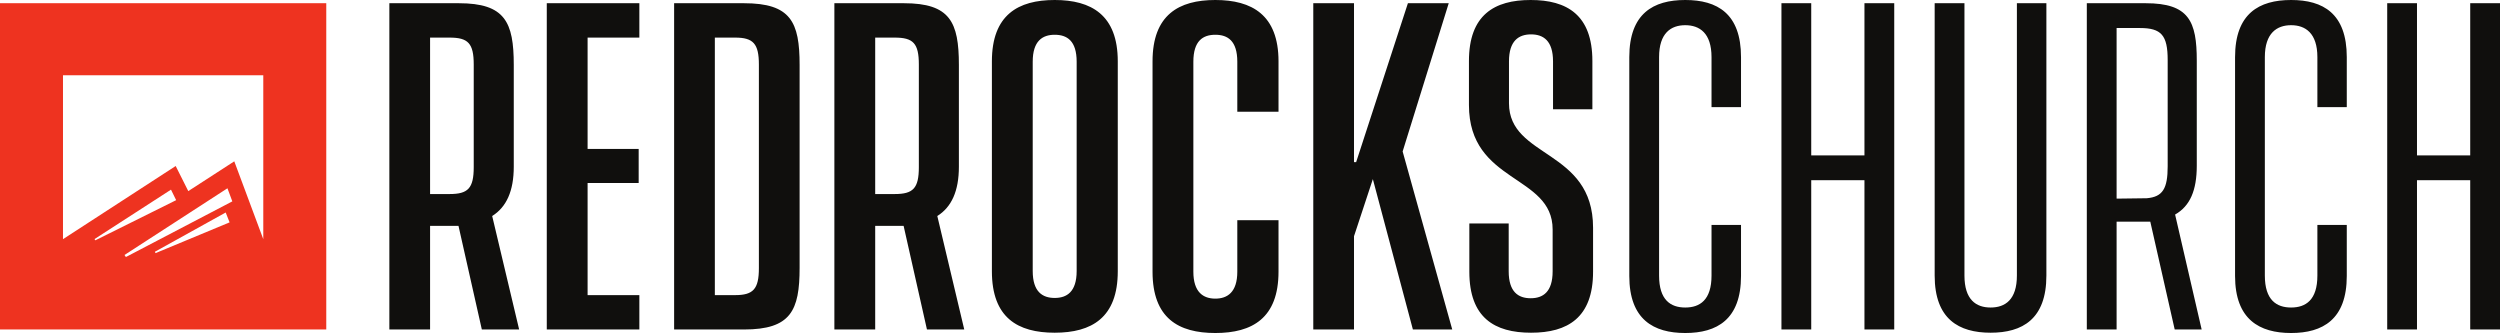
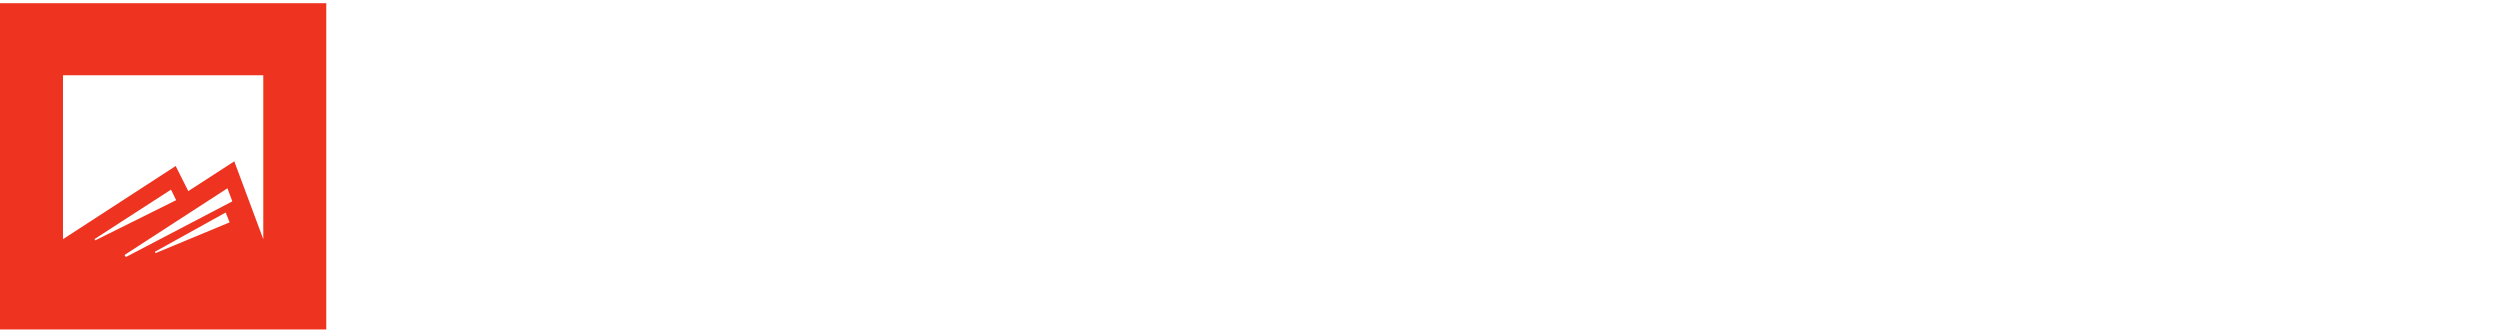
<svg xmlns="http://www.w3.org/2000/svg" viewBox="0 0 2560 341">
-   <path d="M460.4 198.7c18.9 0 24.7-5.9 24.7-27.6v-105c0-21.8-5.8-27.6-24.7-27.6h-20v160.2zm33 138.7l-23.9-106.1h-29.1v106.1h-41.7V3.3h71.1c47.3 0 56.3 19.2 56.3 63.2v104.2c0 25.1-7.6 41.4-22.1 50.5l27.6 116.2h-38.2M601.7 38.5v114H654v34.9h-52.3v114.8h53v35.2h-94.8V3.3h94.8v35.2h-53m175.4 27.6c0-21.4-5.8-27.6-24.3-27.6H732v263.7h20.8c18.5 0 24.3-6.2 24.3-27.6zm41.7.4v207.7c0 43.9-9 63.2-57 63.2h-71.5V3.3h71.5c48 0 57 19.2 57 63.2m97.4 132.2c18.9 0 24.7-5.9 24.7-27.6v-105c0-21.8-5.8-27.6-24.7-27.6h-20v160.2zm33 138.7l-23.9-106.1h-29.1v106.1h-41.8V3.3h71.2c47.2 0 56.3 19.2 56.3 63.2v104.2c0 25.1-7.6 41.4-22.1 50.5l27.6 116.2h-38.2M1080 35.6c-12.4 0-22.5 6.2-22.5 27.6v214.3c0 21.4 10.1 27.6 22.5 27.6s22.5-6.2 22.5-27.6V63.2c0-21.4-9.8-27.6-22.5-27.6zm64.6 27.2v215c0 47.6-26.8 62.9-64.6 62.9s-64.3-15.3-64.3-62.9v-215c0-47.6 26.9-62.8 64.3-62.8s64.6 15.2 64.6 62.8m164.6 215.4c0 47.6-26.9 62.8-64.7 62.8s-64.3-15.2-64.3-62.8V62.8c0-47.6 26.9-62.8 64.3-62.8s64.7 15.2 64.7 62.8v51.6H1267V63.2c0-21.4-9.8-27.6-22.5-27.6s-22.5 6.2-22.5 27.6v215c0 21.1 10.2 27.6 22.5 27.6s22.5-6.5 22.5-27.6v-52.7h42.2v52.7m96.6-94.8l-19.3 58.5v95.5h-41.7V3.3h41.7V166h2.2l53-162.7h41.8l-47.2 151.8 50.8 182.3h-40.3l-41-154m184.5-71.5V62.8c0-21-9.8-27.6-22.5-27.6s-22.6 6.6-22.6 27.6v42.9c0 56.6 86.1 46.8 86.1 127.5v45c0 47.2-26.1 62.5-63.5 62.5s-63.2-15.3-63.2-62.5v-49.4h40.3v49c0 21.1 9.8 27.6 22.5 27.6s22.5-6.5 22.5-27.6V235c0-56.7-85.7-46.9-85.7-127.5v-45c0-47.3 26.1-62.5 63.2-62.5s63.2 15.2 63.2 62.5v49.4h-40.3m192.5 170.7c0 44.6-24.7 58.4-57.1 58.4s-57.3-13.8-57.3-58.4V58.5c0-44.7 24.6-58.5 57.3-58.5s57.1 13.8 57.1 58.5v51.2h-30.2V58.5c0-24.7-12.3-32.7-26.9-32.7s-26.8 8-26.8 32.7v223.7c0 25.1 11.9 32.7 26.8 32.7s26.9-7.6 26.9-32.7v-51.9h30.2v52.3M1939.7 3.3v334.1h-30.5V184.5h-54.5v152.9h-30.5V3.3h30.5v155.8h54.5V3.3h30.5m155.8 278.9c0 44.7-24.7 58.5-57.1 58.5s-57.3-13.8-57.3-58.5V3.3h30.5v278.9c0 24.7 11.9 32.7 26.8 32.7s26.9-8 26.9-32.7V3.3h30.2v278.9m102.8-79.2c16.3-1.4 21.4-9.8 21.4-32.7V61.4c0-25.4-6.6-32.7-28.4-32.7h-23.9v174.7zm28.6 134.4l-25-110.4h-34.5v110.4h-30.5V3.3h60.3c44.3 0 52.3 18.5 52.3 58.8v107.5c0 25.4-6.9 41.4-22.2 50.1l27.2 117.7h-27.6m176.2-54.8c0 44.6-24.7 58.4-57 58.4s-57.4-13.8-57.4-58.4V58.5c0-44.7 24.7-58.5 57.4-58.5s57 13.8 57 58.5v51.2H2373V58.5c0-24.7-12.4-32.7-26.9-32.7s-26.9 8-26.9 32.7v223.7c0 25.1 12 32.7 26.9 32.7s26.9-7.6 26.9-32.7v-51.9h30.1v52.3M2560 3.3v334.1h-30.5V184.5H2475v152.9h-30.5V3.3h30.5v155.8h54.5V3.3h30.5" fill="#100f0d" />
  <path d="M0 3.3v334.1h334.1V3.3zm96.8 241.5l78.3-50.6 5.2 10.6v.2l-82.7 41.1zm138.3-17.1l-75.8 31.5-.7-1.4 72.5-40.2 4 10.1zm-106.2 35.5l-1.4-2.1 105.4-68.3 5 13.4zm140.7-18.3l-29.7-79.7-47.1 30.5-12.9-25.7-115.4 74.9V77.1h205.1z" fill="#ee3320" />
</svg>